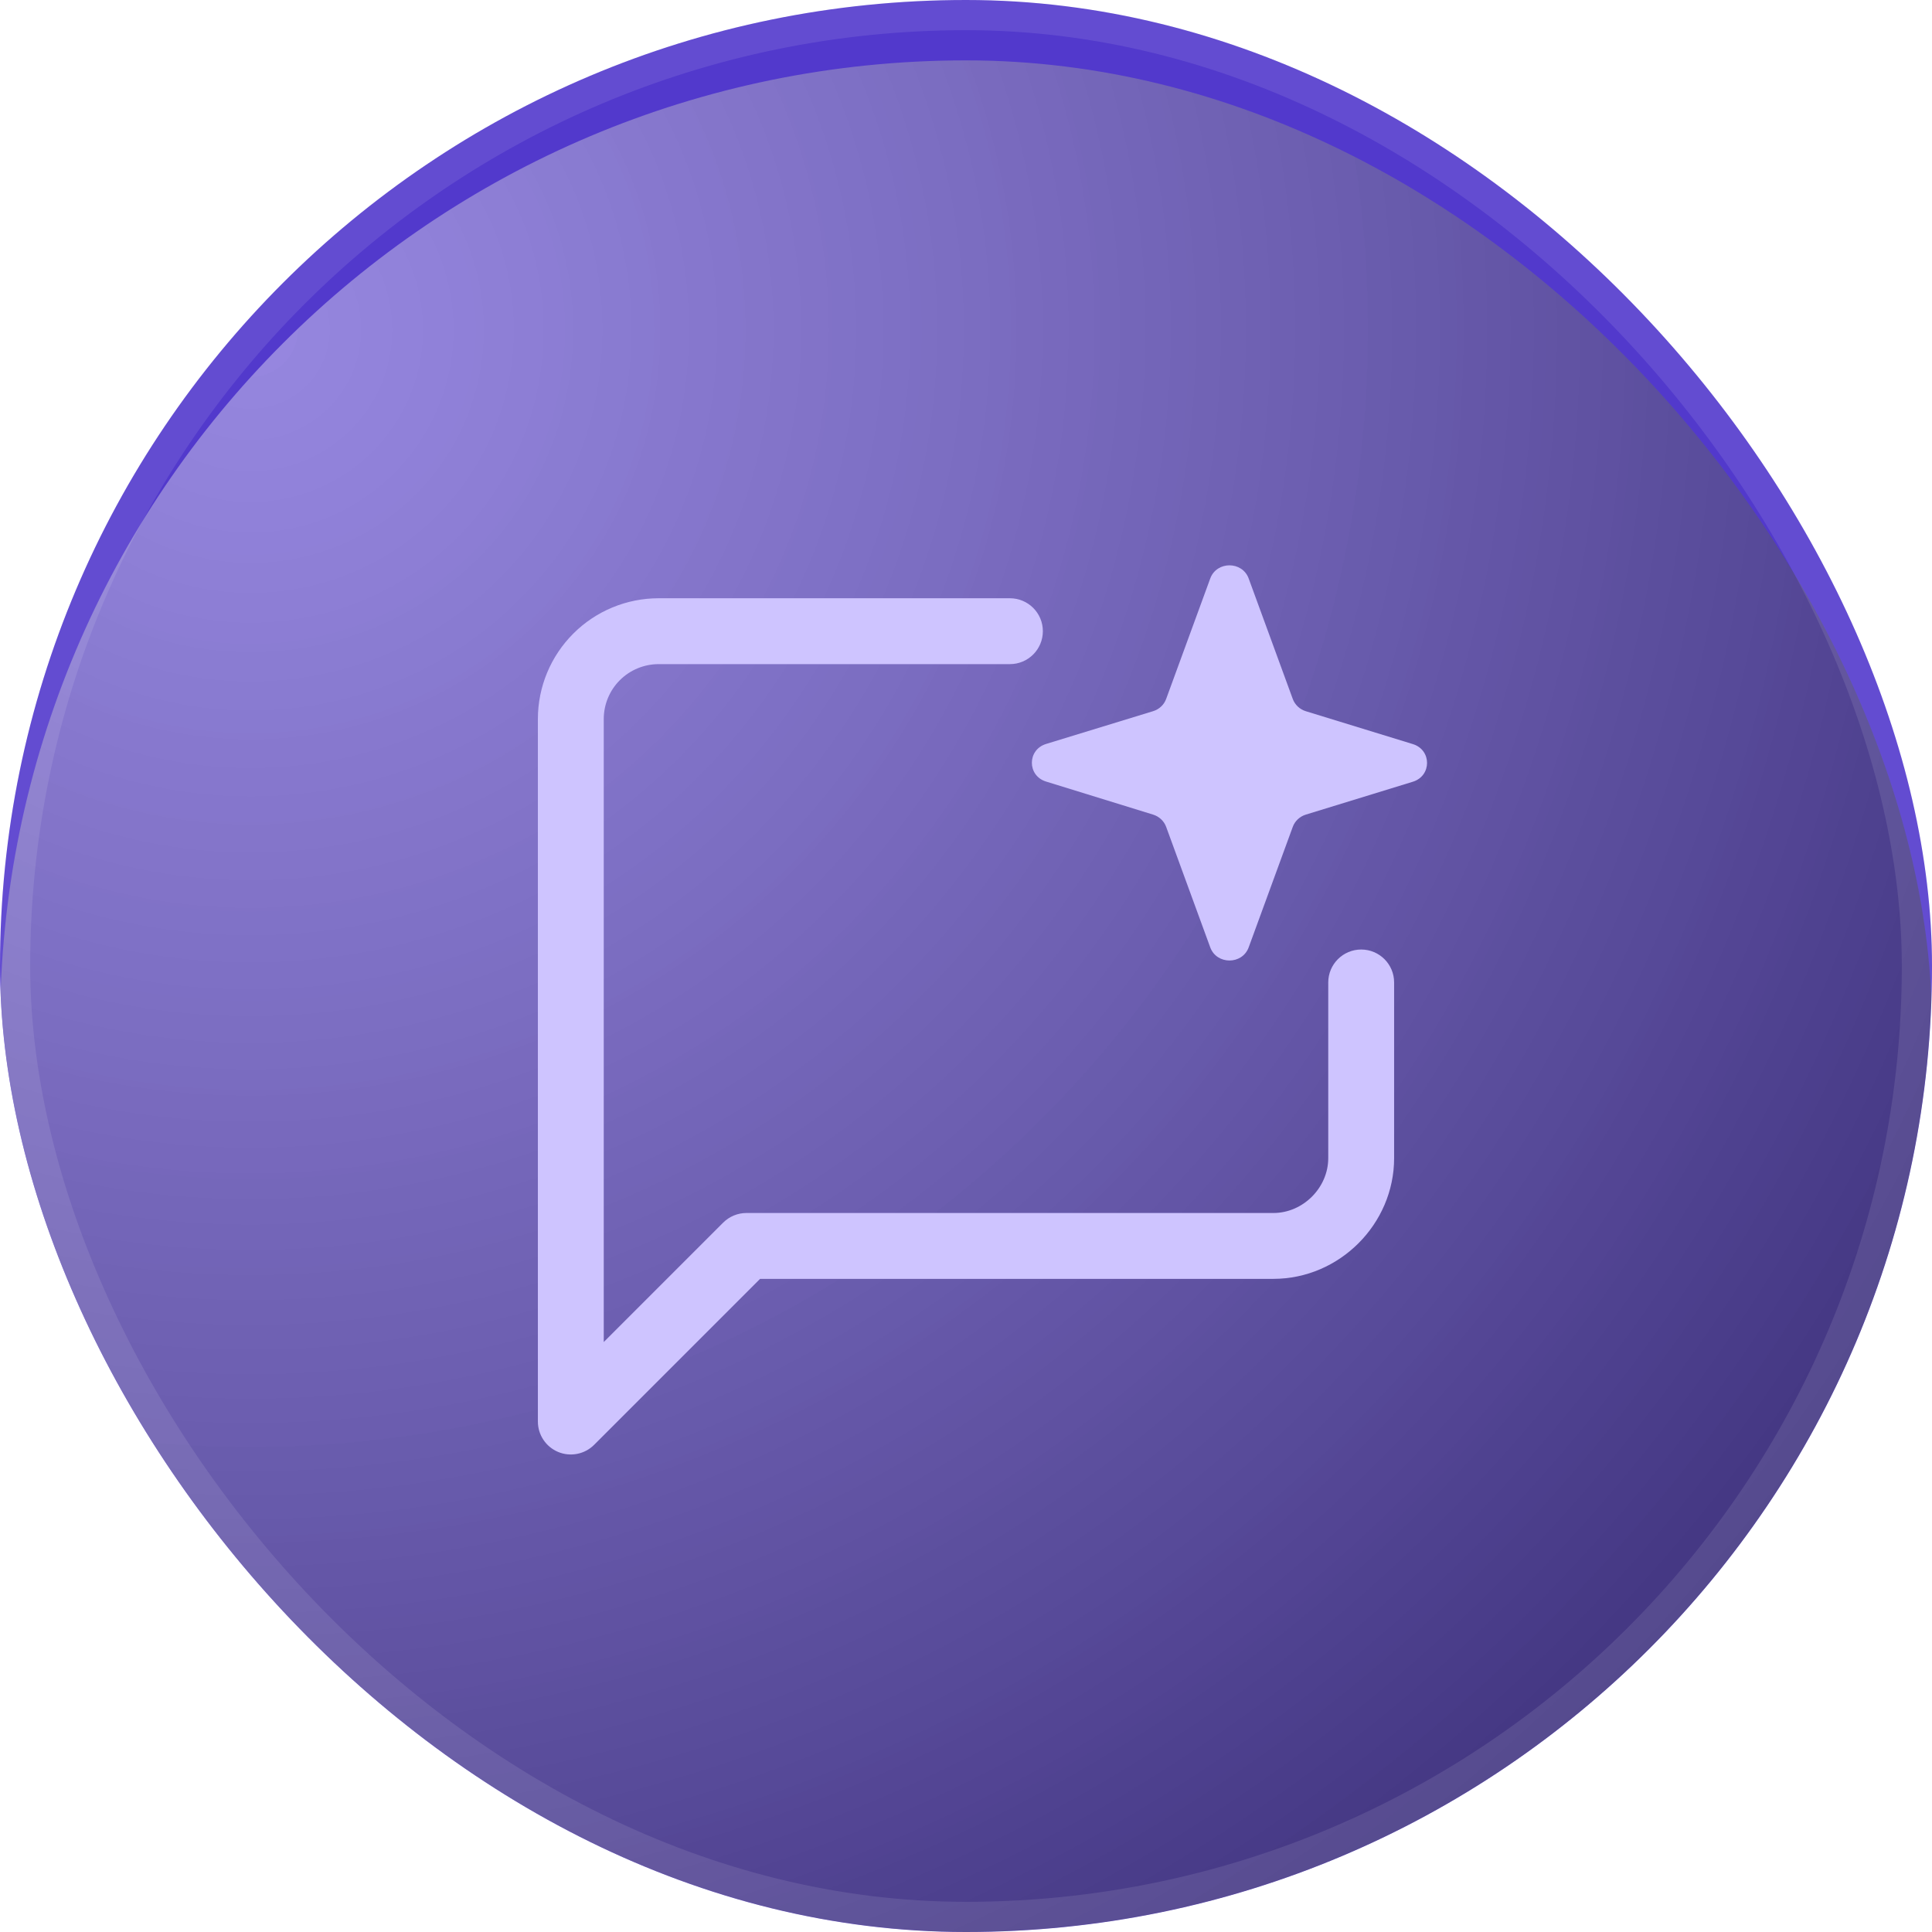
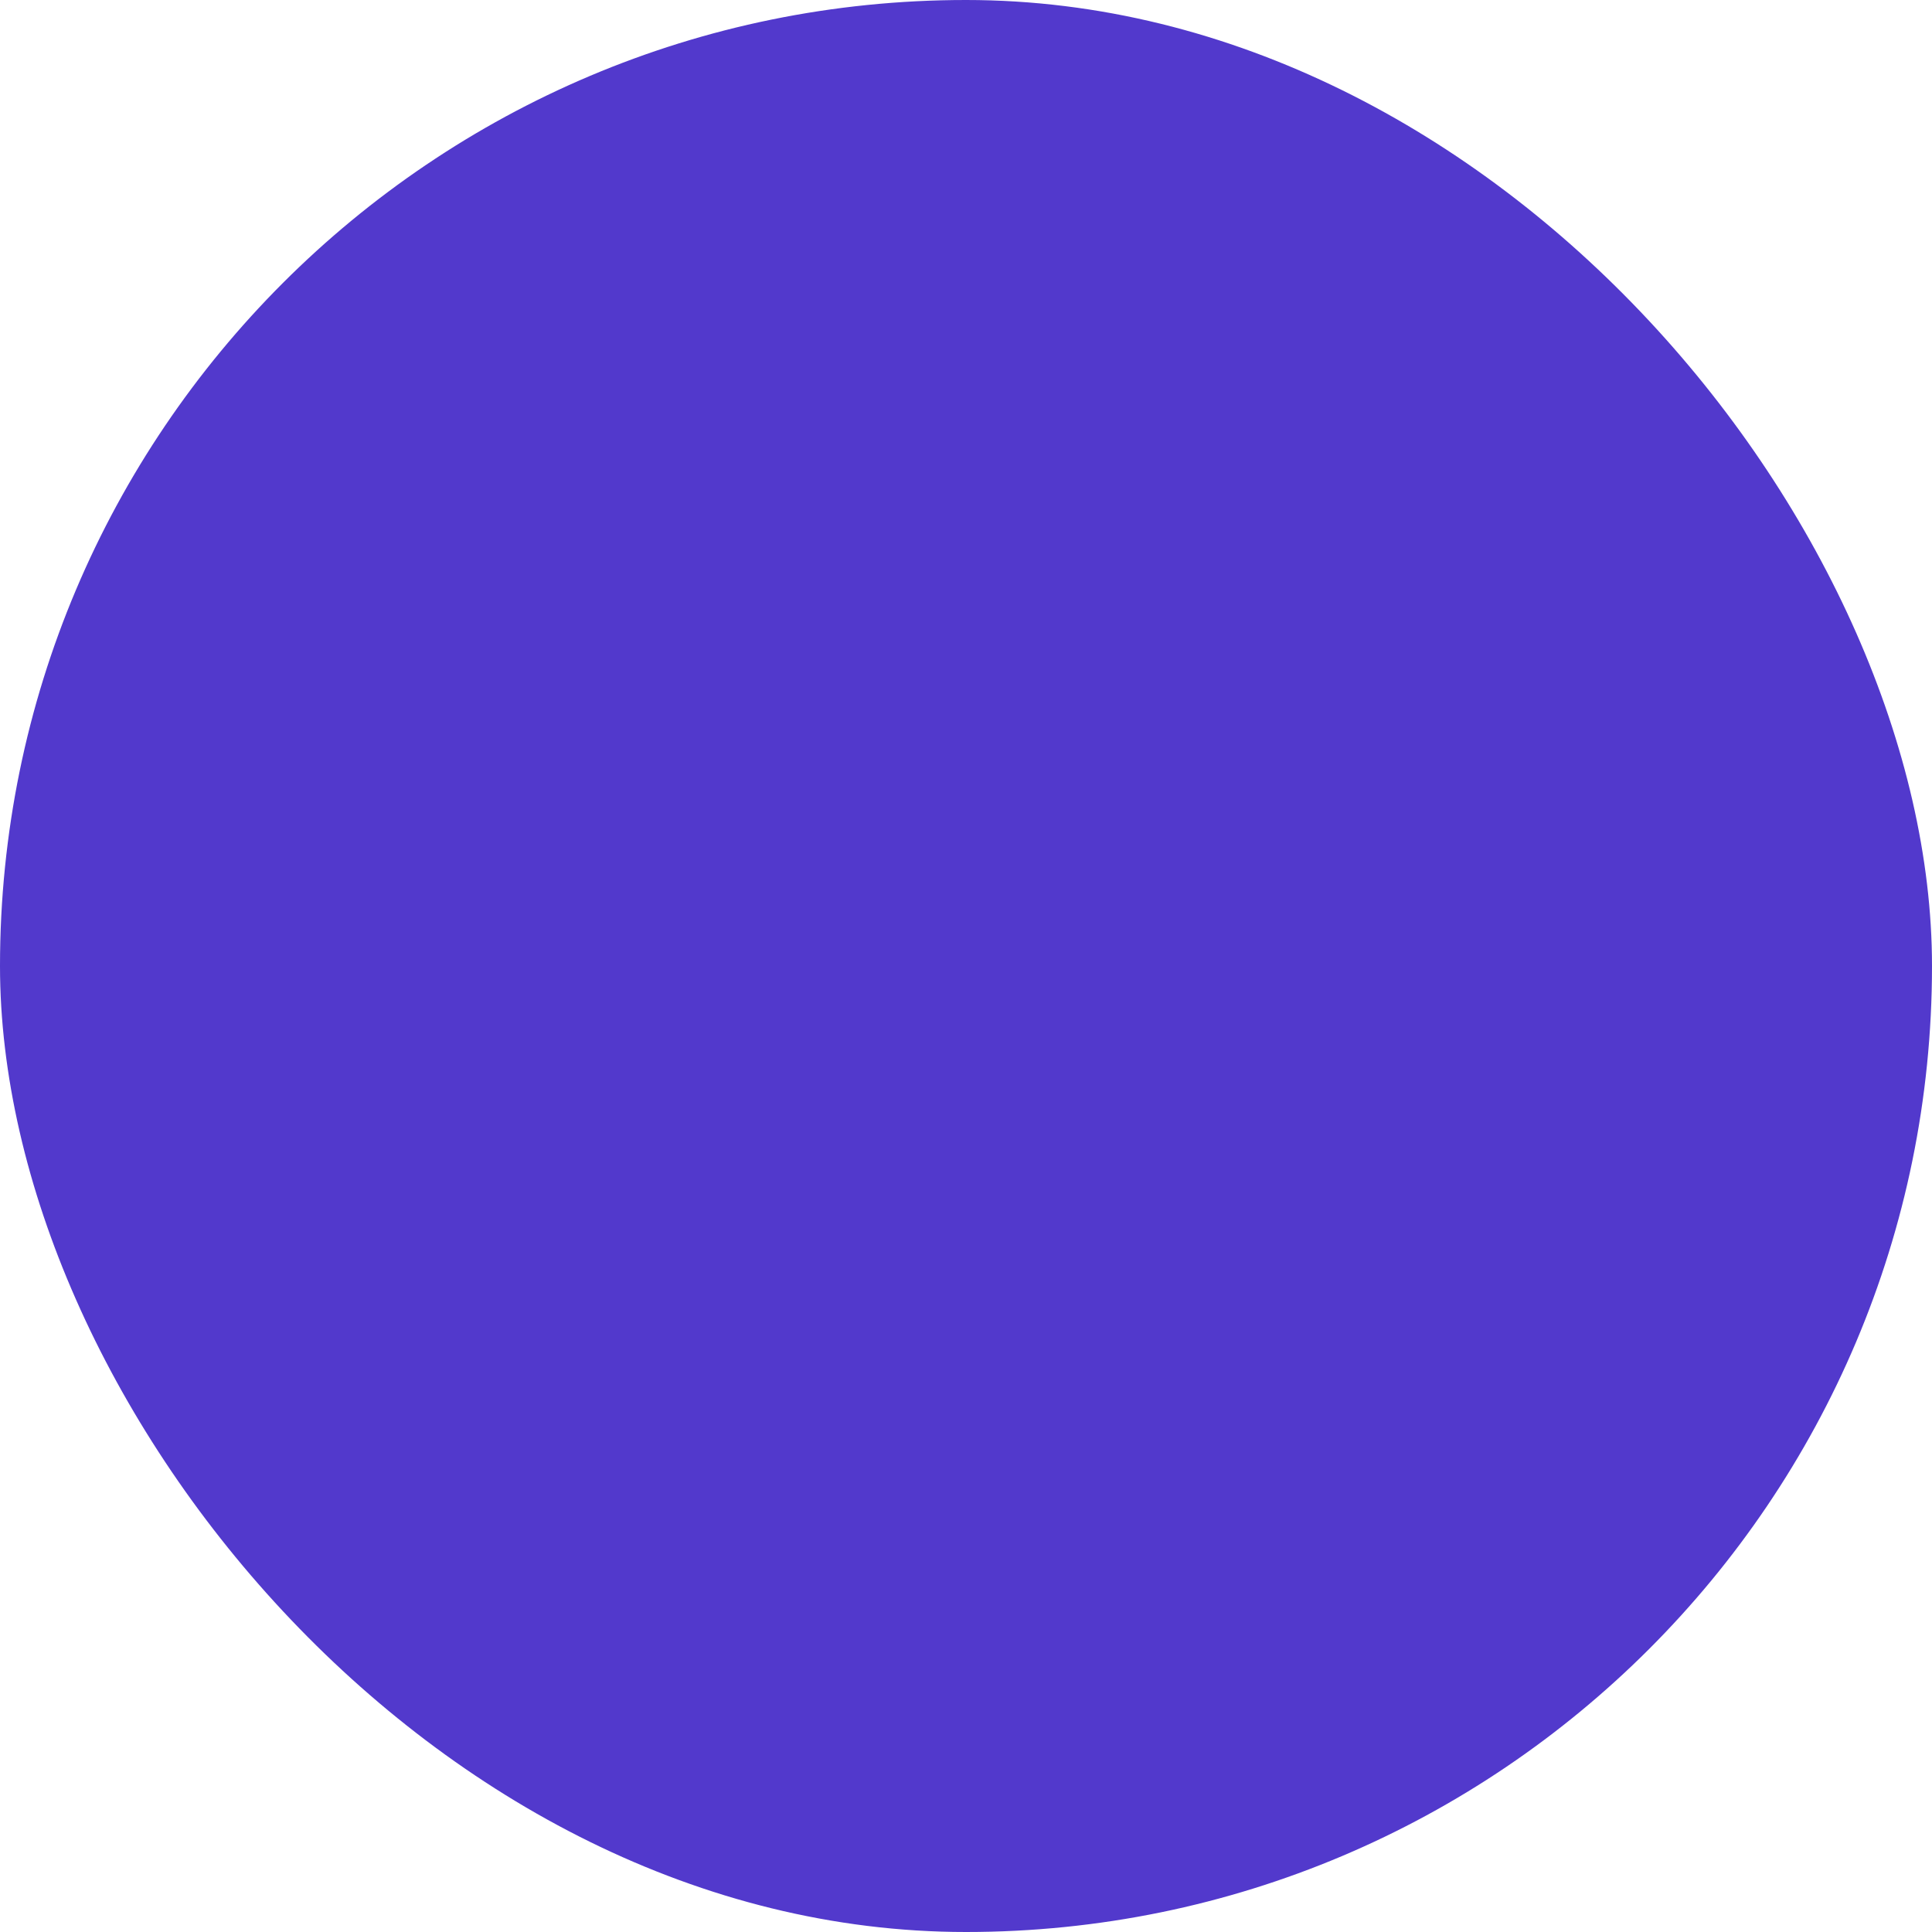
<svg xmlns="http://www.w3.org/2000/svg" fill="none" viewBox="0 0 64 64">
  <g clip-path="url(#clip0_884_20816)">
    <rect width="64" height="64" rx="32" fill="#5239CC" />
    <g style="mix-blend-mode:overlay" opacity="0.5" filter="url(#filter0_d_884_20816)">
-       <rect width="64" height="64" rx="32" fill="url(#paint0_radial_884_20816)" />
-     </g>
+       </g>
    <g filter="url(#filter1_d_884_20816)">
-       <path fill-rule="evenodd" clip-rule="evenodd" d="M21.818 20C21.336 20 20.874 20.192 20.533 20.532C20.192 20.873 20 21.336 20 21.818L20 42.457L23.956 38.501C24.161 38.297 24.438 38.182 24.727 38.182H42.182C43.164 38.182 44 37.346 44 36.364V30.545C44 29.943 44.489 29.454 45.091 29.454C45.694 29.454 46.182 29.943 46.182 30.545V36.364C46.182 38.55 44.369 40.364 42.182 40.364H25.179L19.681 45.862C19.369 46.174 18.899 46.267 18.492 46.099C18.084 45.93 17.818 45.532 17.818 45.091L17.818 21.818C17.818 20.757 18.24 19.74 18.99 18.99C19.74 18.239 20.758 17.818 21.818 17.818L33.455 17.818C34.057 17.818 34.546 18.306 34.546 18.909C34.546 19.512 34.057 20 33.455 20L21.818 20Z" fill="#CEC4FF" />
-       <path fill-rule="evenodd" clip-rule="evenodd" d="M41.364 17.163C41.151 16.582 40.304 16.582 40.091 17.163L38.63 21.154C38.559 21.348 38.399 21.498 38.197 21.559L34.654 22.644C34.026 22.836 34.024 23.697 34.652 23.89L38.198 24.985C38.399 25.047 38.559 25.197 38.63 25.39L40.091 29.383C40.304 29.963 41.151 29.963 41.364 29.383L42.825 25.39C42.896 25.197 43.056 25.047 43.257 24.985L46.802 23.896C47.43 23.703 47.43 22.842 46.802 22.649L43.257 21.56C43.056 21.498 42.896 21.348 42.825 21.155L41.364 17.163Z" fill="#CEC4FF" />
-     </g>
+       </g>
  </g>
-   <rect x="0.5" y="0.5" width="63" height="63" rx="31.5" stroke="white" stroke-opacity="0.1" />
  <defs>
    <filter id="filter0_d_884_20816" x="-4" y="-2" width="72" height="72" filterUnits="userSpaceOnUse" color-interpolation-filters="sRGB">
      <feFlood flood-opacity="0" result="BackgroundImageFix" />
      <feColorMatrix in="SourceAlpha" type="matrix" values="0 0 0 0 0 0 0 0 0 0 0 0 0 0 0 0 0 0 127 0" result="hardAlpha" />
      <feOffset dy="2" />
      <feGaussianBlur stdDeviation="2" />
      <feColorMatrix type="matrix" values="0 0 0 0 0 0 0 0 0 0 0 0 0 0 0 0 0 0 0.5 0" />
      <feBlend mode="normal" in2="BackgroundImageFix" result="effect1_dropShadow_884_20816" />
      <feBlend mode="normal" in="SourceGraphic" in2="effect1_dropShadow_884_20816" result="shape" />
    </filter>
    <filter id="filter1_d_884_20816" x="10.545" y="12.545" width="42.908" height="42.909" filterUnits="userSpaceOnUse" color-interpolation-filters="sRGB">
      <feFlood flood-opacity="0" result="BackgroundImageFix" />
      <feColorMatrix in="SourceAlpha" type="matrix" values="0 0 0 0 0 0 0 0 0 0 0 0 0 0 0 0 0 0 127 0" result="hardAlpha" />
      <feOffset dy="2" />
      <feGaussianBlur stdDeviation="2" />
      <feColorMatrix type="matrix" values="0 0 0 0 0 0 0 0 0 0 0 0 0 0 0 0 0 0 0.5 0" />
      <feBlend mode="normal" in2="BackgroundImageFix" result="effect1_dropShadow_884_20816" />
      <feBlend mode="normal" in="SourceGraphic" in2="effect1_dropShadow_884_20816" result="shape" />
    </filter>
    <radialGradient id="paint0_radial_884_20816" cx="0" cy="0" r="1" gradientUnits="userSpaceOnUse" gradientTransform="translate(8.5 9.5) rotate(44.479) scale(77.785)">
      <stop stop-color="white" stop-opacity="0.79" />
      <stop offset="1" />
    </radialGradient>
    <clipPath id="clip0_884_20816">
      <rect width="64" height="64" rx="32" fill="white" />
    </clipPath>
  </defs>
</svg>